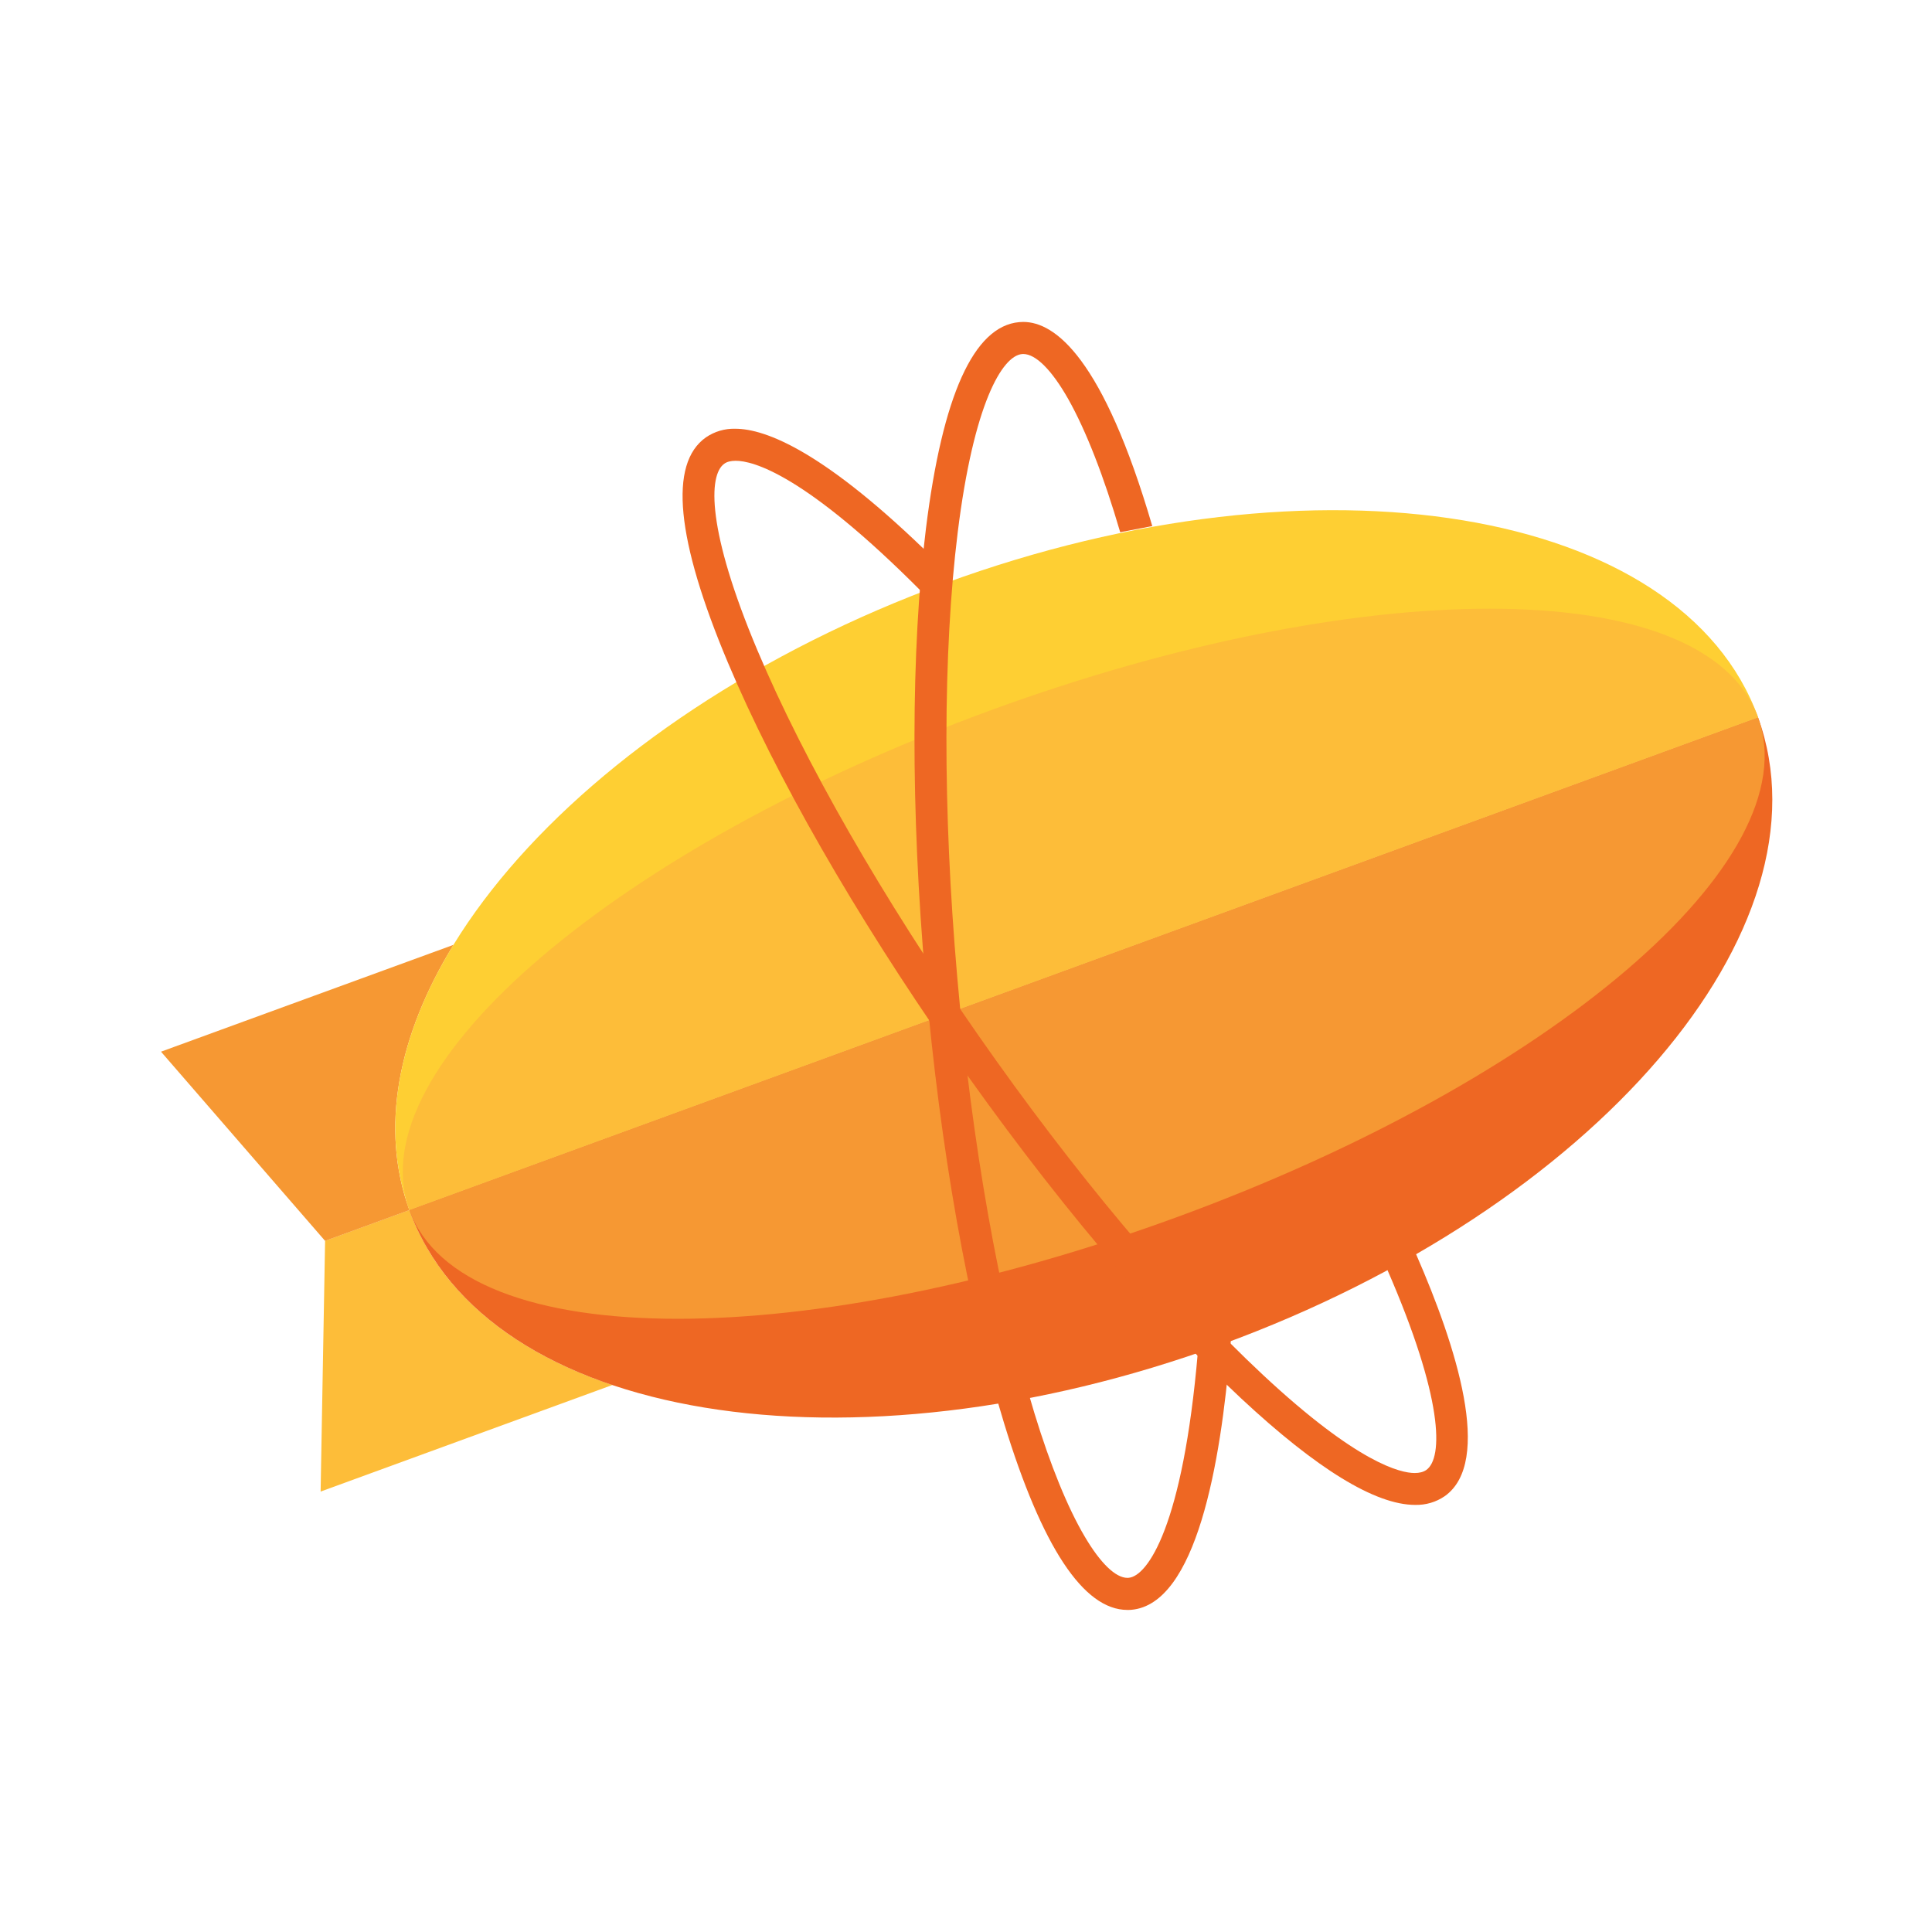
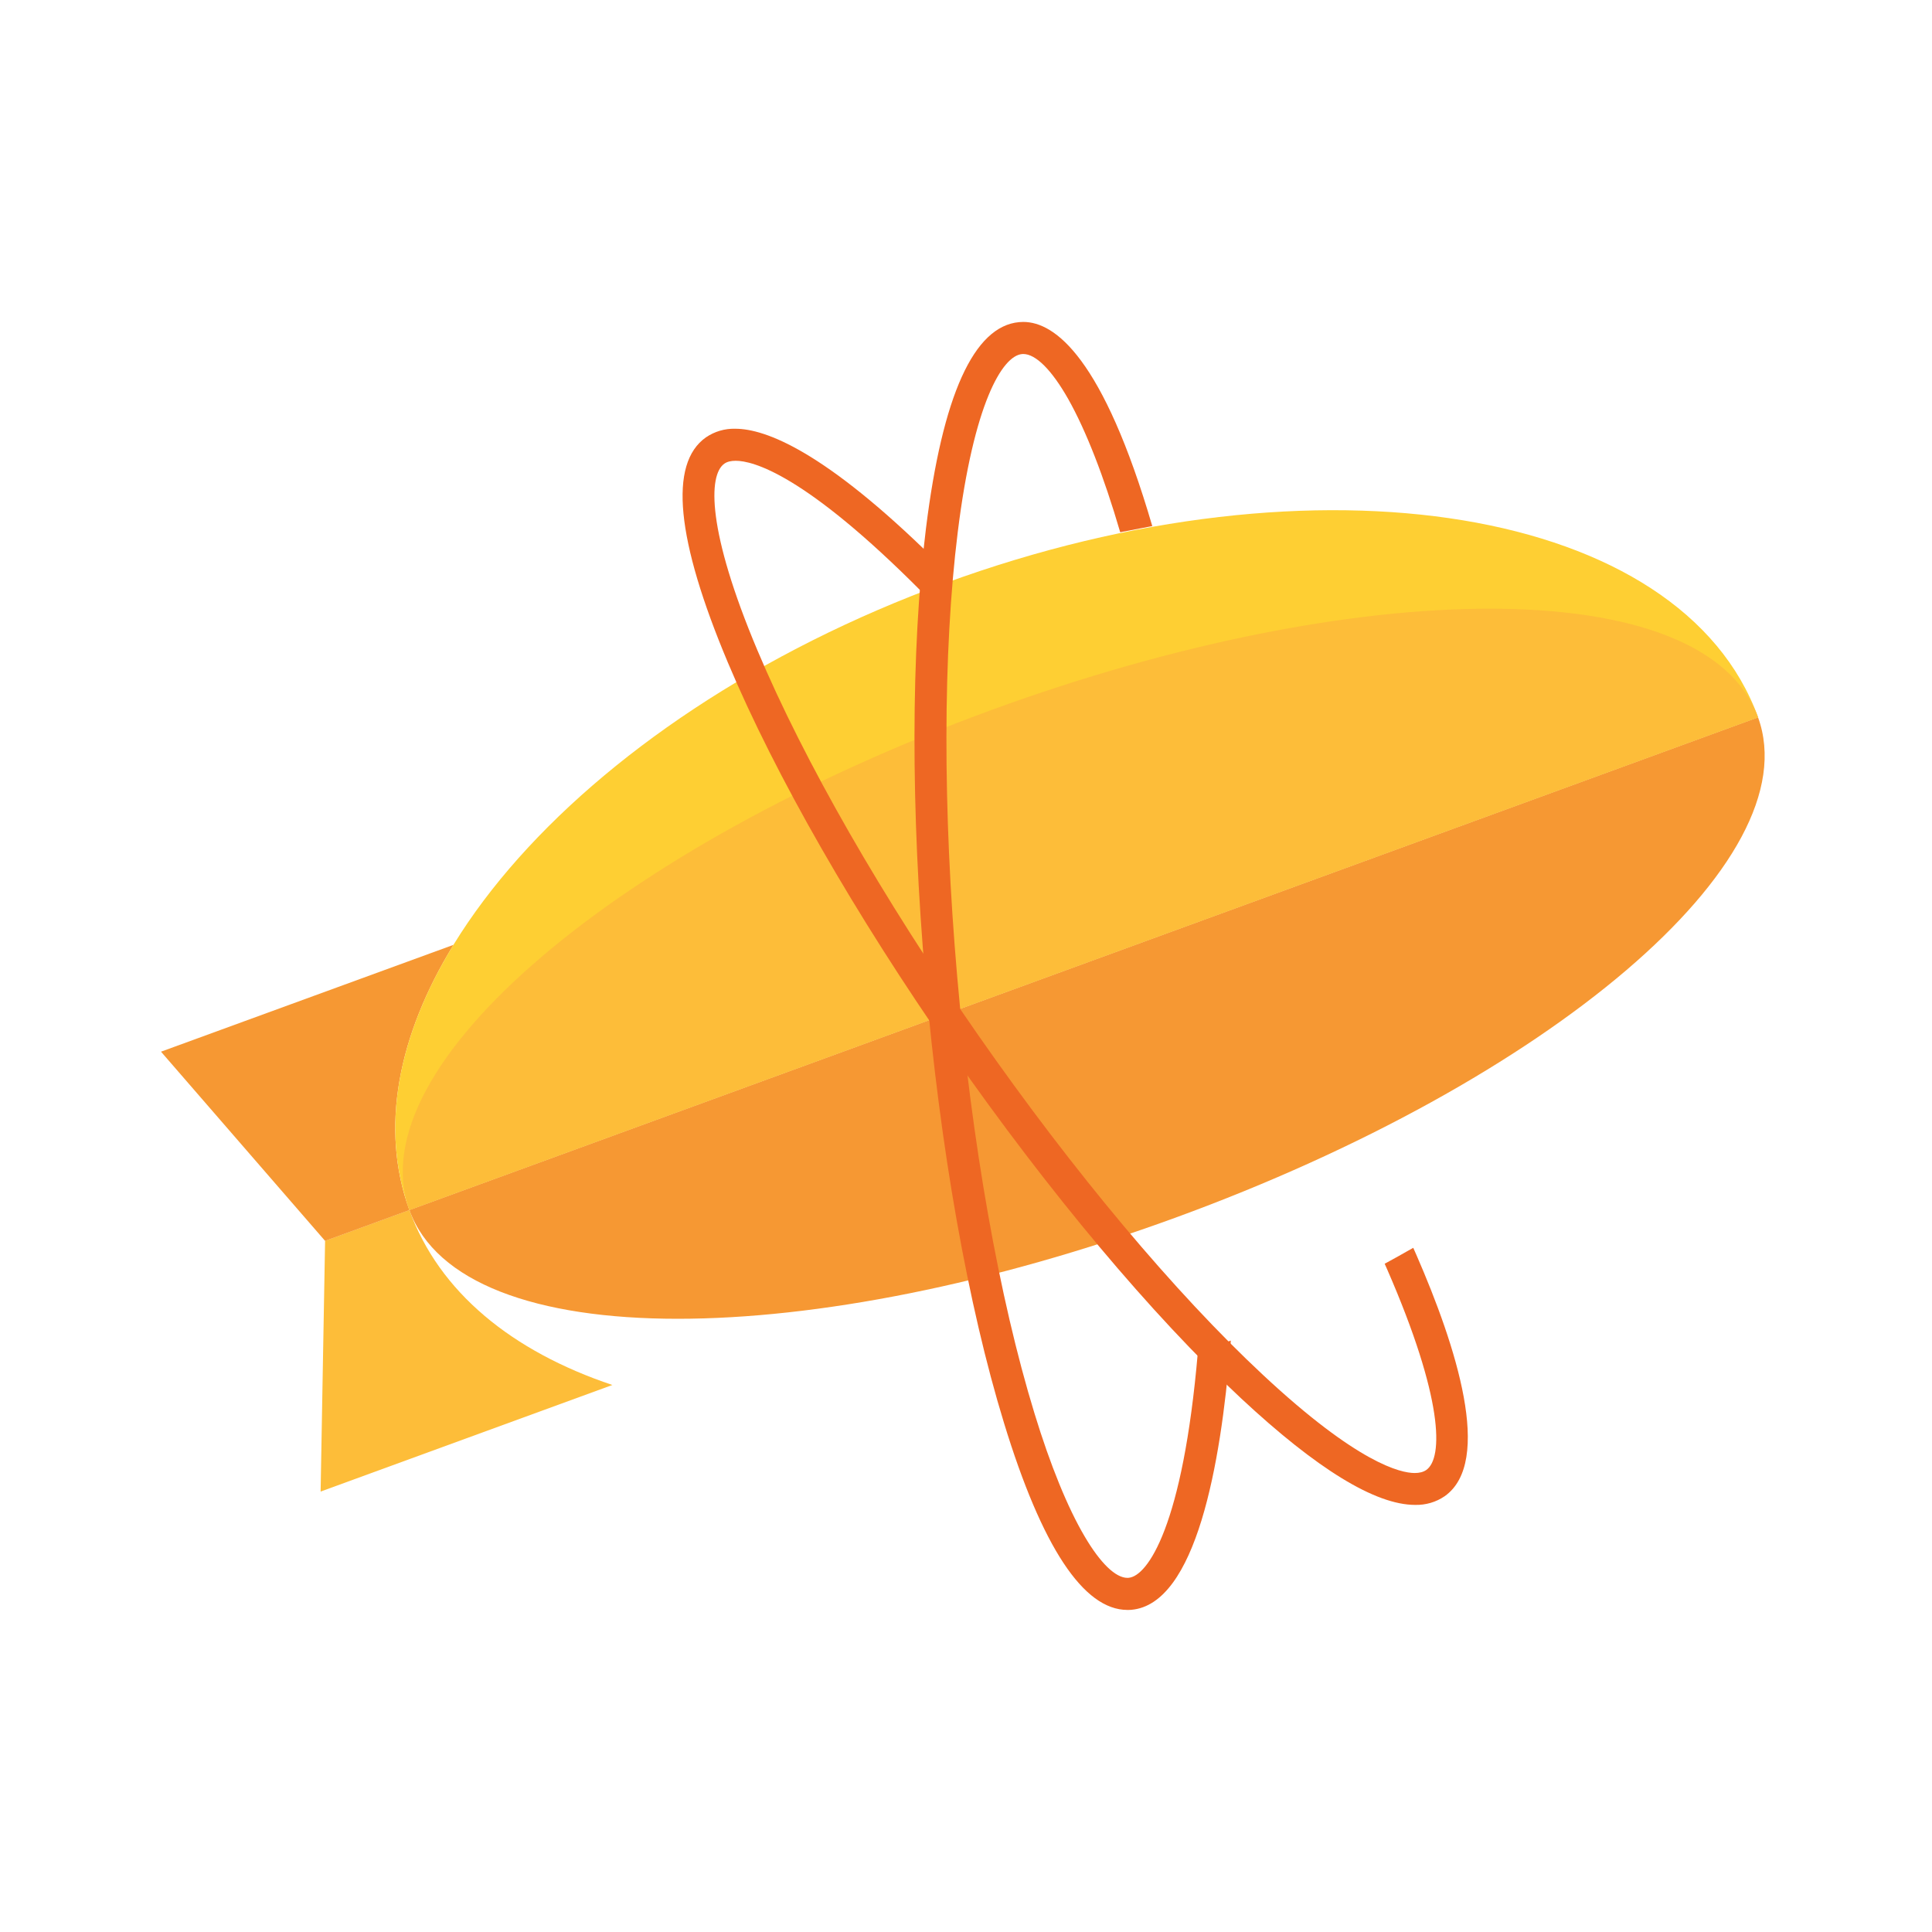
<svg xmlns="http://www.w3.org/2000/svg" width="60" height="60" viewBox="0 0 60 60" fill="none">
  <rect width="60" height="60" fill="white" />
  <g clip-path="url(#clip0_1000_5158)">
    <path d="M12.714 37.579L10.096 38.535L9.957 46.322L19.018 43.012C15.908 41.97 13.639 40.134 12.714 37.579" fill="#FDBD39" />
    <path d="M14.084 29.343L5 32.661L10.096 38.537L12.714 37.581C11.791 35.034 12.36 32.158 14.084 29.343Z" fill="#F69833" />
    <path d="M29.369 18.105C17.802 22.33 10.344 31.05 12.714 37.579L54.6 22.278C52.23 15.749 40.935 13.88 29.369 18.105" fill="#FECF33" />
-     <path d="M37.943 41.754C49.51 37.529 56.98 28.848 54.598 22.28L12.712 37.579C15.095 44.149 26.377 45.979 37.943 41.754Z" fill="#EE6723" />
    <path d="M54.598 22.278L12.714 37.579C13.533 39.841 16.662 40.956 21.049 40.956C25.328 40.956 30.805 39.897 36.515 37.812C48.081 33.587 56.217 26.744 54.598 22.278" fill="#F69833" />
    <path d="M46.262 18.903C41.985 18.903 36.507 19.962 30.797 22.047C19.23 26.272 11.094 33.113 12.714 37.579L54.6 22.278C53.779 20.016 50.651 18.903 46.262 18.903" fill="#FDBD39" />
    <path d="M43.948 46.736C42.715 46.736 40.898 45.623 38.544 43.428C35.76 40.831 32.573 37.026 29.564 32.716C26.557 28.405 24.087 24.097 22.607 20.581C20.995 16.751 20.765 14.398 21.923 13.583C22.191 13.4 22.509 13.306 22.834 13.315C23.775 13.315 25.613 14.015 29.009 17.359L29.084 17.431L29.073 17.535C29.05 17.776 29.03 18.018 29.011 18.257L28.974 18.729L28.641 18.394C24.981 14.708 23.372 14.31 22.848 14.31C22.698 14.31 22.58 14.339 22.495 14.4C21.991 14.753 21.958 16.483 23.522 20.195C24.975 23.646 27.41 27.89 30.377 32.144C33.346 36.4 36.486 40.147 39.222 42.698C42.17 45.449 43.499 45.746 43.934 45.746C44.083 45.746 44.204 45.715 44.295 45.651C44.825 45.278 44.825 43.426 43.083 39.429L43.002 39.246L43.177 39.151C43.351 39.055 43.522 38.962 43.68 38.87L43.89 38.752L43.987 38.972C45.223 41.804 46.379 45.403 44.863 46.468C44.595 46.651 44.275 46.744 43.948 46.736ZM43.948 46.299V46.517V46.299Z" fill="#EE6723" />
    <path d="M38.224 41.633L38.207 41.85C37.914 45.467 37.145 49.817 35.136 49.994C35.095 49.998 35.053 49.998 35.014 49.998C33.65 49.998 32.358 48.044 31.18 44.191C30.061 40.544 29.194 35.649 28.739 30.408C28.281 25.166 28.287 20.195 28.757 16.408C29.269 12.283 30.242 10.129 31.652 10.004C31.693 10 31.737 9.998 31.778 9.998C32.768 9.998 34.259 11.119 35.785 16.338L34.789 16.529C34.28 14.787 33.725 13.368 33.174 12.391C32.664 11.491 32.167 10.994 31.778 10.994C31.766 10.994 31.753 10.994 31.739 10.996C31.128 11.05 30.238 12.53 29.743 16.531C29.281 20.249 29.275 25.147 29.726 30.32C30.177 35.495 31.03 40.317 32.128 43.898C32.618 45.501 33.157 46.823 33.687 47.719C34.174 48.547 34.646 49.002 35.014 49.002C35.026 49.002 35.039 49.002 35.051 49C35.635 48.95 36.737 47.407 37.201 41.983L38.224 41.633Z" fill="#EE6723" />
  </g>
  <defs>
    <clipPath id="clip0_1000_5158">
      <rect width="50.043" height="40" fill="white" transform="translate(5 10)" />
    </clipPath>
  </defs>
</svg>